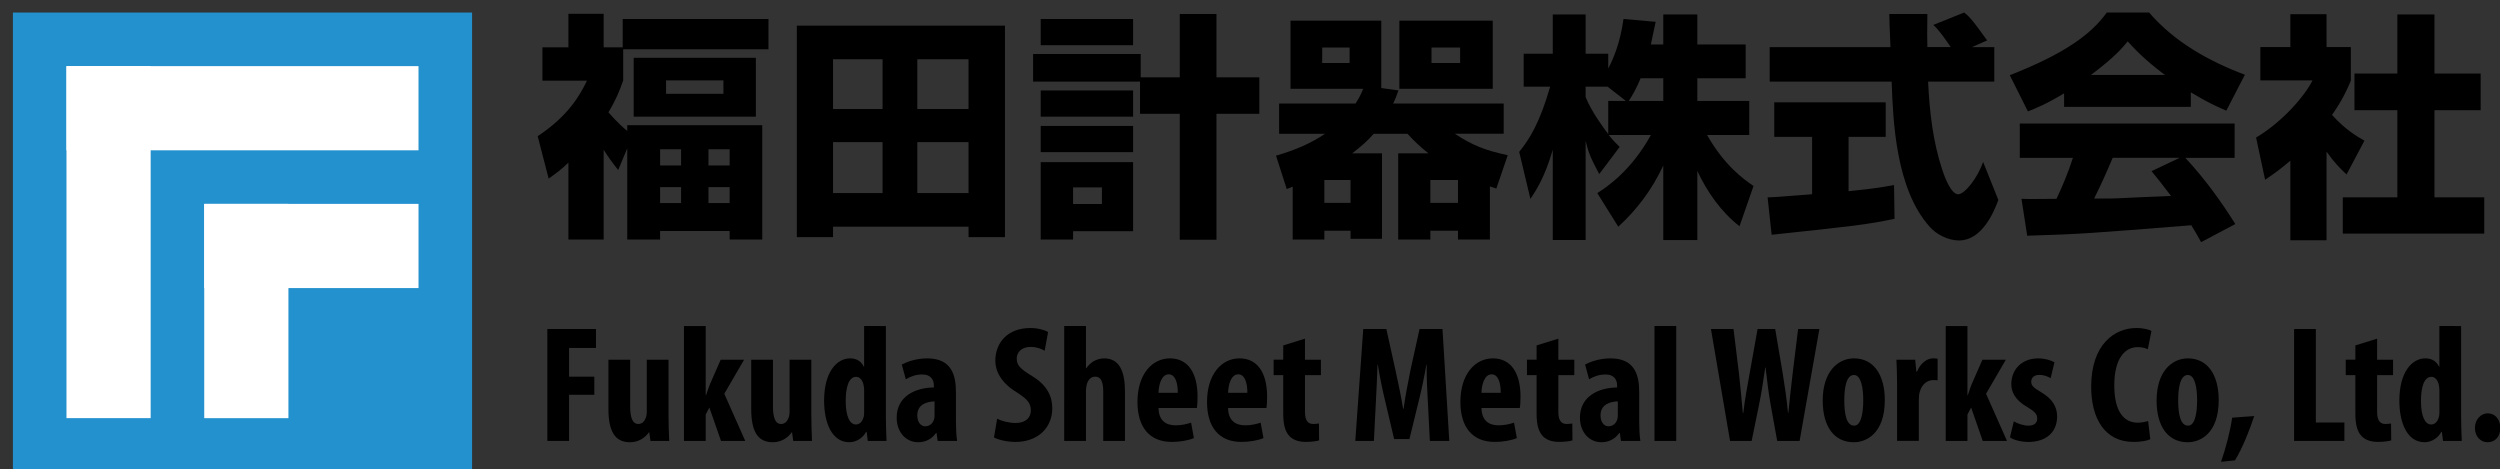
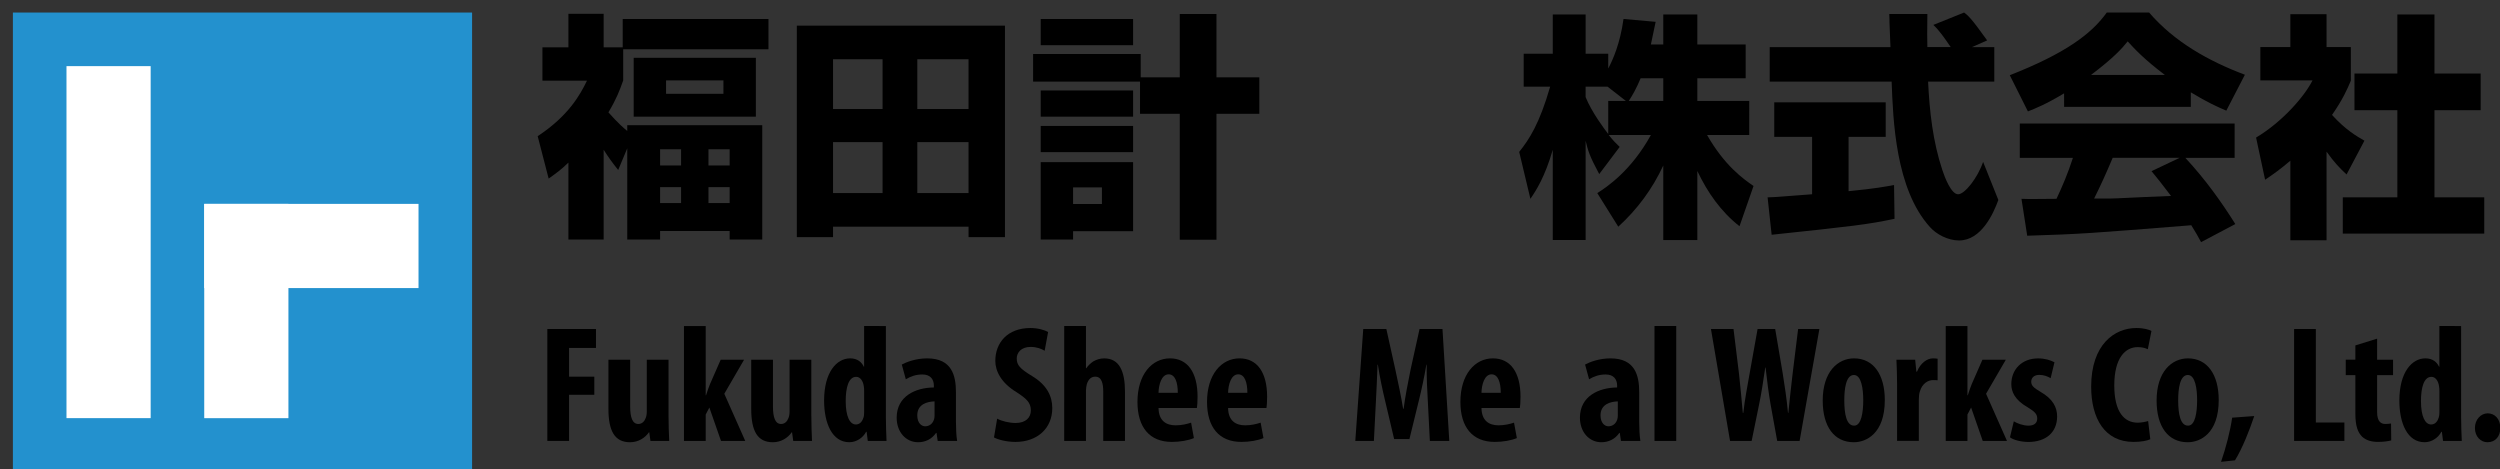
<svg xmlns="http://www.w3.org/2000/svg" version="1.1" x="0px" y="0px" width="245px" height="46px" viewBox="-1.264 -1.229 245 46" enable-background="new -1.264 -1.229 245 46" xml:space="preserve">
  <rect x="-1.264" y="-1.229" width="245" height="46" fill="#333333" stroke="none" />
  <defs>
</defs>
  <path d="M65.481,14.986h-2.055v-1.589h2.055V14.986z M60.206,13.307v8.938h3.22v-0.839h6.816v0.839h3.195V11.041H60.206v0.563  c-0.374-0.305-0.887-0.747-1.844-1.821c0.816-1.378,1.097-2.146,1.447-3.13V3.596h14.237V0.631H59.762V3.41h-1.868V0.121h-3.453  V3.41h-2.546v3.268h4.365c-0.677,1.4-1.819,3.453-4.831,5.438l1.075,4.156c0.724-0.516,1.189-0.842,1.937-1.566v7.539h3.453v-8.798  c0.446,0.699,0.772,1.168,1.425,1.983L60.206,13.307z M65.481,18.674h-2.055v-1.565h2.055V18.674z M70.242,14.986h-2.076v-1.589  h2.076V14.986z M70.242,18.674h-2.076v-1.565h2.076V18.674z M60.837,10.203h11.974V4.436H60.837V10.203z M69.632,7.961H64.01V6.65  h5.623V7.961z" />
  <path d="M85.227,9.455h-4.854V4.578h4.854V9.455z M76.825,22.011h3.548v-1.026h13.28v1.026h3.569V1.285H76.825V22.011L76.825,22.011  z M85.227,17.691h-4.854v-4.993h4.854V17.691z M93.653,9.455h-5.021V4.578h5.021V9.455z M93.653,17.691h-5.021v-4.993h5.021V17.691z  " />
  <path d="M106.724,18.766h-2.827v-1.633h2.827V18.766z M100.725,22.244h3.173v-0.816h5.881V14.66h-9.054V22.244z M110.458,9.922  h3.896v12.346h3.596V9.922h4.201v-3.57h-4.201v-6.21h-3.596v6.21h-3.828V4.063H99.979v2.706h10.479V9.922z M100.725,10.203h9.054  V7.636h-9.054V10.203z M100.725,3.199h9.054V0.631h-9.054V3.199z M100.725,13.678h9.054v-2.565h-9.054V13.678z" />
-   <path d="M131.089,18.649h-2.567v-2.241h2.567V18.649z M144.746,17.039c0.325,0.116,0.35,0.116,0.629,0.211l1.12-3.269  c-2.171-0.467-3.407-0.933-5.183-2.101h4.785V8.914h-10.829c0.208-0.441,0.303-0.648,0.513-1.279L134.1,7.398V0.795h-8.892v6.677  h7.118c-0.231,0.583-0.397,0.905-0.747,1.442h-7.49v2.967h4.504c-1.447,0.957-2.825,1.563-4.808,2.147l1.05,3.267  c0.279-0.094,0.351-0.141,0.584-0.233v5.183h3.104v-0.863h2.568v0.793h3.08v-8.377h-2.918c0.981-0.771,1.496-1.215,2.103-1.914  h3.313c0.653,0.699,1.166,1.211,2.053,1.914h-2.963v8.447h3.152v-0.863h2.707v0.863h3.128L144.746,17.039L144.746,17.039z   M130.998,4.948h-2.686V3.432h2.686V4.948z M141.618,18.649h-2.707v-2.241h2.707V18.649z M135.875,7.472h9.151V0.795h-9.151V7.472z   M141.827,4.948h-2.802V3.432h2.802V4.948z" />
  <path d="M156.343,8.662v3.241c-0.396-0.511-1.609-2.122-2.217-3.616V7.262h2.147l1.798,1.398h-1.729V8.662z M160.523,3.129  c0.23-1.051,0.35-1.635,0.467-2.219l-3.15-0.279c-0.328,2.404-1.051,4.016-1.496,4.855V4.037h-2.217V0.188h-3.22v3.849h-2.849v3.225  h2.593c-1.05,3.662-2.078,5.203-3.034,6.394l1.098,4.599c0.561-0.815,1.422-2.146,2.192-4.809v8.846h3.22v-9.73  c0.233,0.955,0.351,1.443,1.332,3.268l2.006-2.662c-0.35-0.326-0.604-0.584-1.074-1.166h4.133c-1.914,3.478-4.295,5.088-5.253,5.692  l2.056,3.293c1.867-1.704,3.338-3.688,4.41-5.998v7.306h3.338v-6.769c0.979,2.077,2.311,3.989,4.133,5.414l1.375-3.944  c-1.025-0.701-2.849-2.007-4.553-4.994h4.132V8.662h-5.088v-2.22h4.738V3.129h-4.738V0.189h-3.337v2.939H160.523L160.523,3.129z   M158.354,8.662c0.35-0.517,0.769-1.264,1.164-2.22h2.218v2.22H158.354z" />
  <path d="M191.988,3.388h2.189v3.381h-6.487c0.14,2.94,0.467,5.882,1.401,8.683c0.23,0.702,0.865,2.357,1.539,2.357  c0.655,0,1.916-1.607,2.451-3.174l1.493,3.734c-0.489,1.354-1.679,3.967-3.853,3.967c-1.094,0-2.215-0.604-2.844-1.306  c-3.389-3.735-3.619-10.503-3.761-14.263h-11.948V3.387h11.834c-0.024-0.354-0.072-2.057-0.096-2.43c0-0.211,0-0.396-0.023-0.816  h3.735c-0.022,1.843-0.022,2.379,0,3.246h2.289c-0.608-0.889-1.121-1.637-1.705-2.174L191.216,0c0.35,0.258,0.649,0.467,2.26,2.729  L191.988,3.388z M171.96,18.112c0.443-0.021,0.674-0.021,0.979-0.047c0.489-0.022,2.849-0.231,3.383-0.257v-5.626h-3.71V8.799  h10.923v3.384h-3.639v5.323c2.637-0.256,3.592-0.444,4.457-0.605l0.047,3.313c-2.662,0.563-4.132,0.726-12.044,1.563L171.96,18.112z  " />
  <path d="M209.585,15.545c0.558,0.678,0.979,1.191,1.912,2.429c-0.746,0.022-4.434,0.187-5.25,0.231  c-0.421,0.025-0.609,0.025-2.289,0.025c0.701-1.402,1.168-2.454,1.821-3.992h6.558L209.585,15.545z M217.798,20.728  c-1.399-2.216-2.871-4.294-4.899-6.488h4.831v-3.36h-21.055v3.36h5.207c-0.49,1.517-1.027,2.778-1.61,4.015  c-0.419,0-2.241,0.021-2.614,0.021c-0.188,0-0.352,0-0.818-0.021l0.562,3.617c5.297-0.164,6.117-0.232,16.08-1.027  c0.446,0.726,0.655,1.074,0.959,1.656L217.798,20.728z M201.019,9.246h12.416V7.819c1.656,1.007,2.664,1.447,3.479,1.796  l1.821-3.521c-3.55-1.331-6.912-3.221-9.384-6.092h-4.155c-1.496,2.1-4.085,4.014-9.5,6.14l1.774,3.547  c0.701-0.278,1.728-0.675,3.548-1.772L201.019,9.246L201.019,9.246z M203.655,6.115c2.22-1.68,3.013-2.566,3.595-3.289  c0.703,0.77,1.611,1.752,3.643,3.289H203.655z" />
  <path d="M226.739,22.315h-3.548v-7.797c-0.956,0.817-1.609,1.283-2.475,1.867l-0.885-4.132c2.611-1.563,4.762-4.062,5.529-5.6  h-5.109V3.383h2.939V0.162h3.548v3.221h2.381v3.293c-0.35,0.839-0.792,1.843-1.844,3.357c1.282,1.428,2.428,2.104,3.174,2.524  l-1.749,3.312c-0.678-0.628-1.213-1.188-1.962-2.236V22.315L226.739,22.315z M233.673,0.189h3.641v5.788h4.527v3.595h-4.527v8.54  h4.878v3.552h-13.863v-3.552h5.347v-8.54h-4.203V5.978h4.203V0.189H233.673z" />
  <rect fill="#2391CE" width="45" height="45" />
  <rect x="5.252" y="5.252" fill="#FFFFFF" width="8.249" height="34.496" />
-   <rect x="5.25" y="5.252" fill="#FFFFFF" width="34.5" height="8.248" />
  <rect x="18.751" y="18.752" fill="#FFFFFF" width="8.251" height="21" />
  <rect x="18.751" y="18.752" fill="#FFFFFF" width="21" height="8.25" />
  <polygon points="52.374,31.014 57.142,31.014 57.142,32.869 54.506,32.869 54.506,35.684 56.979,35.684 56.979,37.459   54.506,37.459 54.506,41.981 52.374,41.981 " />
  <path d="M64.252,39.556c0,0.847,0.033,1.675,0.066,2.426h-1.839l-0.114-0.847h-0.032c-0.374,0.539-1.025,0.976-1.855,0.976  c-1.513,0-2.115-1.121-2.115-3.269v-4.817h2.131v4.589c0,1.042,0.212,1.707,0.799,1.707c0.374,0,0.601-0.275,0.699-0.535  c0.082-0.164,0.13-0.404,0.13-0.686v-5.075h2.131L64.252,39.556L64.252,39.556z" />
  <path d="M67.898,37.504h0.031c0.147-0.455,0.262-0.78,0.393-1.104l1.042-2.376h2.292l-1.938,3.336l2.051,4.621h-2.375l-1.141-3.271  l-0.357,0.684v2.587h-2.131V30.723h2.131v6.781H67.898z" />
  <path d="M78.248,39.556c0,0.847,0.032,1.675,0.064,2.426h-1.84l-0.114-0.847h-0.032c-0.375,0.539-1.025,0.976-1.855,0.976  c-1.514,0-2.115-1.121-2.115-3.269v-4.817h2.131v4.589c0,1.042,0.212,1.707,0.797,1.707c0.375,0,0.602-0.275,0.699-0.535  c0.083-0.164,0.131-0.404,0.131-0.686v-5.075h2.132v5.531H78.248z" />
  <path d="M85.552,30.723v8.914c0,0.749,0.033,1.609,0.064,2.345h-1.838l-0.113-0.896h-0.05c-0.292,0.567-0.928,1.023-1.644,1.023  c-1.692,0-2.473-1.871-2.473-4.084c0-2.766,1.221-4.135,2.555-4.135c0.699,0,1.123,0.361,1.334,0.816h0.033v-3.985L85.552,30.723  L85.552,30.723z M83.421,37.084c0-0.131,0-0.311-0.033-0.457c-0.063-0.486-0.324-0.926-0.748-0.926c-0.75,0-1.025,1.072-1.025,2.375  c0,1.514,0.407,2.293,0.994,2.293c0.275,0,0.585-0.146,0.749-0.683c0.049-0.131,0.063-0.312,0.063-0.506V37.084z" />
  <path d="M92.421,40.157c0,0.638,0.031,1.288,0.112,1.824H90.63l-0.115-0.78h-0.049c-0.424,0.616-1.059,0.909-1.756,0.909  c-1.205,0-2.101-1.008-2.101-2.407c0-2.101,1.839-2.945,3.646-2.959v-0.181c0-0.637-0.359-1.093-1.123-1.093  c-0.635,0-1.14,0.18-1.627,0.471l-0.393-1.445c0.457-0.242,1.367-0.604,2.491-0.604c2.425,0,2.815,1.696,2.815,3.321v2.944H92.421z   M90.321,38.107c-0.7,0.02-1.692,0.262-1.692,1.368c0,0.782,0.439,1.073,0.766,1.073c0.357,0,0.732-0.196,0.878-0.684  c0.032-0.098,0.049-0.229,0.049-0.374V38.107z" />
  <path d="M96.457,39.799c0.438,0.246,1.203,0.424,1.807,0.424c0.992,0,1.496-0.521,1.496-1.236c0-0.797-0.488-1.186-1.414-1.789  c-1.5-0.912-2.069-2.068-2.069-3.061c0-1.758,1.172-3.221,3.451-3.221c0.731,0,1.416,0.211,1.724,0.39l-0.34,1.839  c-0.311-0.193-0.782-0.376-1.383-0.376c-0.912,0-1.352,0.556-1.352,1.127c0,0.665,0.325,1.008,1.498,1.724  c1.465,0.879,1.985,1.986,1.985,3.143c0,1.999-1.481,3.316-3.61,3.316c-0.88,0-1.728-0.229-2.103-0.438L96.457,39.799z" />
  <path d="M103.029,30.719h2.132v4.135h0.033c0.194-0.277,0.422-0.488,0.683-0.666c0.311-0.18,0.684-0.296,1.073-0.296  c1.466,0,2.034,1.237,2.034,3.256v4.834h-2.131v-4.834c0-0.782-0.146-1.464-0.781-1.464c-0.357,0-0.668,0.211-0.83,0.747  c-0.033,0.133-0.082,0.425-0.082,0.604v4.946h-2.132L103.029,30.719L103.029,30.719z" />
  <path d="M112.272,38.756c0.019,1.24,0.731,1.697,1.677,1.697c0.602,0,1.124-0.134,1.514-0.262l0.275,1.512  c-0.537,0.23-1.365,0.375-2.164,0.375c-2.179,0-3.367-1.433-3.367-3.922c0-2.667,1.398-4.266,3.189-4.266  c1.709,0,2.701,1.354,2.701,3.762c0,0.571-0.033,0.878-0.065,1.104H112.272z M114.16,37.263c0-1.011-0.26-1.808-0.895-1.808  c-0.7,0-0.977,1.01-0.994,1.808H114.16z" />
  <path d="M119.089,38.756c0.019,1.24,0.733,1.697,1.676,1.697c0.604,0,1.125-0.134,1.514-0.262l0.277,1.512  c-0.538,0.23-1.366,0.375-2.166,0.375c-2.178,0-3.366-1.433-3.366-3.922c0-2.667,1.397-4.266,3.188-4.266  c1.709,0,2.701,1.354,2.701,3.762c0,0.571-0.033,0.878-0.064,1.104H119.089z M120.978,37.263c0-1.011-0.26-1.808-0.895-1.808  c-0.701,0-0.977,1.01-0.994,1.808H120.978z" />
-   <path d="M126.625,31.959v2.065h1.562v1.513h-1.562v3.629c0,0.926,0.389,1.154,0.797,1.154c0.213,0,0.375-0.016,0.57-0.047  l0.016,1.658c-0.293,0.081-0.748,0.146-1.301,0.146c-0.619,0-1.156-0.146-1.547-0.506c-0.424-0.424-0.667-1.023-0.667-2.275v-3.76  h-0.942v-1.514h0.942v-1.4L126.625,31.959z" />
  <path d="M138.666,38.14c-0.065-1.04-0.13-2.438-0.115-3.629h-0.032c-0.194,1.173-0.488,2.522-0.7,3.37l-0.959,3.921h-1.497  l-0.91-3.857c-0.212-0.879-0.506-2.243-0.685-3.434h-0.033c-0.031,1.188-0.113,2.571-0.163,3.663l-0.194,3.808h-1.822l0.779-10.968  h2.264l0.879,3.971c0.292,1.381,0.568,2.602,0.763,3.839h0.05c0.163-1.221,0.406-2.458,0.684-3.839l0.877-3.971h2.248l0.666,10.968  h-1.904L138.666,38.14z" />
  <path d="M143.921,38.756c0.018,1.24,0.732,1.697,1.676,1.697c0.603,0,1.123-0.134,1.513-0.262l0.278,1.512  c-0.539,0.23-1.367,0.375-2.166,0.375c-2.178,0-3.367-1.433-3.367-3.922c0-2.667,1.398-4.266,3.188-4.266  c1.709,0,2.703,1.354,2.703,3.762c0,0.571-0.033,0.878-0.066,1.104H143.921z M145.809,37.263c0-1.011-0.261-1.808-0.896-1.808  c-0.699,0-0.976,1.01-0.992,1.808H145.809z" />
-   <path d="M151.454,31.959v2.065h1.563v1.513h-1.563v3.629c0,0.926,0.392,1.154,0.798,1.154c0.213,0,0.375-0.016,0.569-0.047  l0.017,1.658c-0.293,0.081-0.748,0.146-1.303,0.146c-0.617,0-1.154-0.146-1.546-0.506c-0.421-0.424-0.667-1.023-0.667-2.275v-3.76  h-0.943v-1.514h0.943v-1.4L151.454,31.959z" />
  <path d="M159.38,40.157c0,0.638,0.032,1.288,0.112,1.824h-1.903l-0.113-0.78h-0.049c-0.424,0.616-1.06,0.909-1.758,0.909  c-1.203,0-2.1-1.008-2.1-2.407c0-2.101,1.839-2.945,3.645-2.959v-0.181c0-0.637-0.356-1.093-1.123-1.093  c-0.633,0-1.14,0.18-1.625,0.471l-0.392-1.445c0.455-0.242,1.366-0.604,2.49-0.604c2.424,0,2.815,1.696,2.815,3.321V40.157z   M157.28,38.107c-0.7,0.02-1.692,0.262-1.692,1.368c0,0.782,0.439,1.073,0.767,1.073c0.356,0,0.731-0.196,0.877-0.684  c0.03-0.098,0.049-0.229,0.049-0.374V38.107z" />
  <rect x="160.876" y="30.719" width="2.131" height="11.263" />
  <path d="M168.28,41.981l-1.871-10.968h2.211l0.537,4.376c0.147,1.256,0.245,2.508,0.375,3.842h0.05  c0.146-1.351,0.389-2.54,0.617-3.858l0.78-4.358h1.725l0.735,4.329c0.193,1.236,0.389,2.458,0.52,3.889h0.033  c0.146-1.431,0.277-2.605,0.424-3.874l0.535-4.344h2.084l-1.938,10.968h-2.196l-0.651-3.598c-0.177-1.008-0.342-2.26-0.488-3.594  h-0.032c-0.195,1.313-0.374,2.535-0.601,3.609l-0.731,3.581H168.28z" />
  <path d="M180.403,42.11c-1.903,0-3.041-1.514-3.041-4.084c0-2.847,1.497-4.135,3.073-4.135c1.89,0,3.012,1.579,3.012,4.088  c0,3.302-1.84,4.131-3.027,4.131H180.403z M180.454,40.483c0.698,0,0.88-1.334,0.88-2.489c0-1.106-0.182-2.474-0.914-2.474  c-0.783,0-0.943,1.366-0.943,2.474c0,1.352,0.21,2.489,0.959,2.489H180.454z" />
  <path d="M184.65,36.416c0-0.781-0.031-1.645-0.064-2.392h1.838l0.114,1.17h0.064c0.341-0.847,0.991-1.303,1.562-1.303  c0.229,0,0.344,0.021,0.457,0.035v2.114c-0.132-0.019-0.277-0.019-0.457-0.019c-0.453,0-1.056,0.312-1.283,1.124  c-0.067,0.18-0.1,0.475-0.1,0.797v4.037h-2.132L184.65,36.416L184.65,36.416z" />
  <path d="M191.548,37.504h0.033c0.146-0.455,0.262-0.78,0.391-1.104l1.041-2.376h2.295l-1.938,3.336l2.051,4.621h-2.377l-1.138-3.271  l-0.36,0.684v2.587h-2.129V30.723h2.129v6.781H191.548z" />
  <path d="M196.089,40.06c0.311,0.194,0.895,0.424,1.434,0.424c0.554,0,0.861-0.244,0.861-0.698c0-0.425-0.229-0.67-0.926-1.094  c-1.287-0.73-1.613-1.544-1.613-2.275c0-1.432,1.025-2.523,2.621-2.523c0.666,0,1.187,0.163,1.609,0.378l-0.375,1.56  c-0.308-0.179-0.682-0.322-1.105-0.322c-0.551,0-0.797,0.308-0.797,0.666c0,0.355,0.181,0.57,0.93,1.01  c1.171,0.665,1.607,1.494,1.607,2.39c0,1.63-1.17,2.507-2.813,2.507c-0.667,0-1.449-0.179-1.809-0.455L196.089,40.06z" />
  <path d="M209.464,41.817c-0.308,0.147-0.91,0.261-1.643,0.261c-2.814,0-4.15-2.293-4.15-5.416c0-4.135,2.295-5.746,4.426-5.746  c0.75,0,1.271,0.164,1.481,0.293l-0.356,1.789c-0.243-0.113-0.521-0.209-0.992-0.209c-1.206,0-2.295,1.041-2.295,3.76  c0,2.617,0.992,3.645,2.295,3.645c0.355,0,0.764-0.082,1.023-0.163L209.464,41.817z" />
  <path d="M213.126,42.11c-1.904,0-3.043-1.514-3.043-4.084c0-2.847,1.498-4.135,3.076-4.135c1.887,0,3.012,1.579,3.012,4.088  c0,3.302-1.841,4.131-3.026,4.131H213.126z M213.175,40.483c0.701,0,0.879-1.334,0.879-2.489c0-1.106-0.178-2.474-0.909-2.474  c-0.782,0-0.947,1.366-0.947,2.474c0,1.352,0.214,2.489,0.962,2.489H213.175z" />
  <path d="M216.398,44.03c0.471-1.349,0.912-3.045,1.089-4.327l2.166-0.16c-0.49,1.463-1.171,3.17-1.888,4.34L216.398,44.03z" />
  <polygon points="223.558,31.014 225.688,31.014 225.688,40.177 228.487,40.177 228.487,41.981 223.558,41.981 " />
  <path d="M231.693,31.959v2.065h1.563v1.513h-1.563v3.629c0,0.926,0.393,1.154,0.797,1.154c0.212,0,0.374-0.016,0.569-0.047  l0.018,1.658c-0.292,0.081-0.747,0.146-1.302,0.146c-0.619,0-1.155-0.146-1.546-0.506c-0.423-0.424-0.667-1.023-0.667-2.275v-3.76  h-0.943v-1.514h0.943v-1.4L231.693,31.959z" />
  <path d="M239.925,30.723v8.914c0,0.749,0.035,1.609,0.065,2.345h-1.838l-0.112-0.896h-0.05c-0.293,0.567-0.926,1.023-1.644,1.023  c-1.692,0-2.473-1.871-2.473-4.084c0-2.766,1.219-4.135,2.553-4.135c0.701,0,1.123,0.361,1.336,0.816h0.033v-3.985L239.925,30.723  L239.925,30.723z M237.796,37.084c0-0.131,0-0.311-0.033-0.457c-0.065-0.486-0.326-0.926-0.748-0.926  c-0.748,0-1.024,1.072-1.024,2.375c0,1.514,0.407,2.293,0.992,2.293c0.276,0,0.587-0.146,0.749-0.683  c0.049-0.131,0.066-0.312,0.066-0.506v-2.097H237.796z" />
  <path d="M242.499,42.11c-0.651,0-1.221-0.553-1.221-1.397c0-0.83,0.583-1.435,1.254-1.435c0.683,0,1.234,0.54,1.234,1.435  c0,0.846-0.504,1.397-1.252,1.397H242.499z" />
</svg>